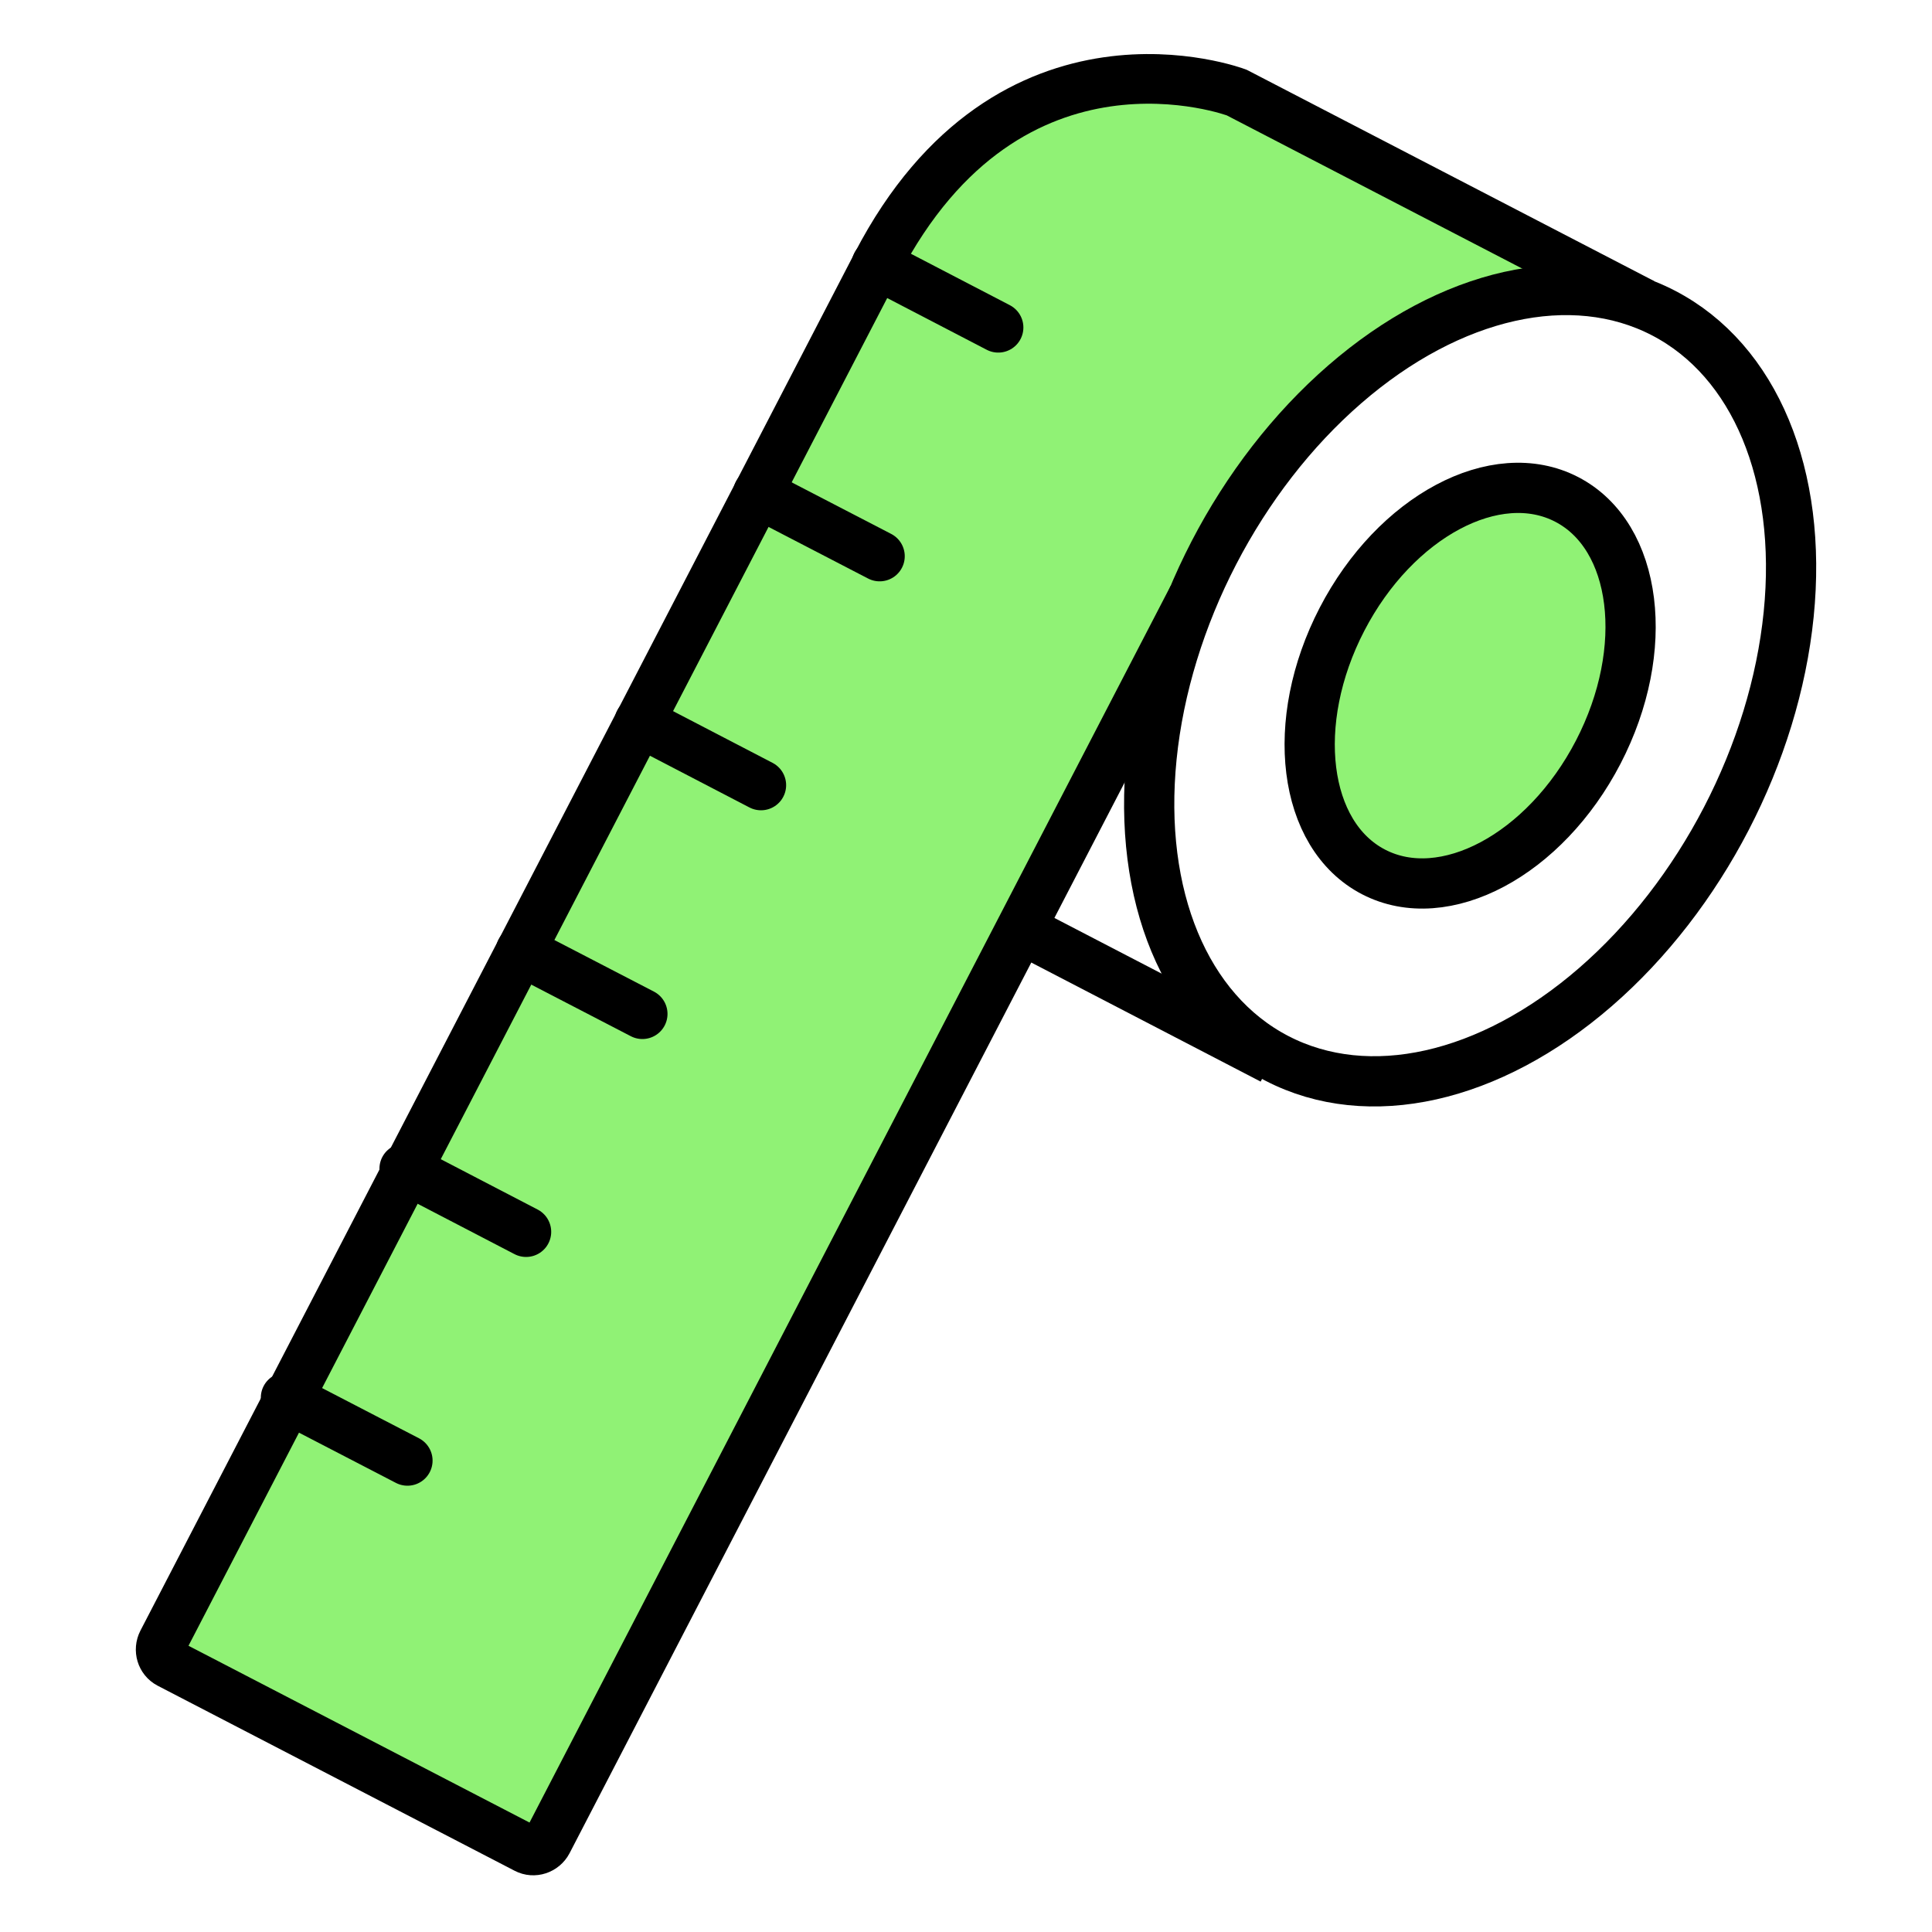
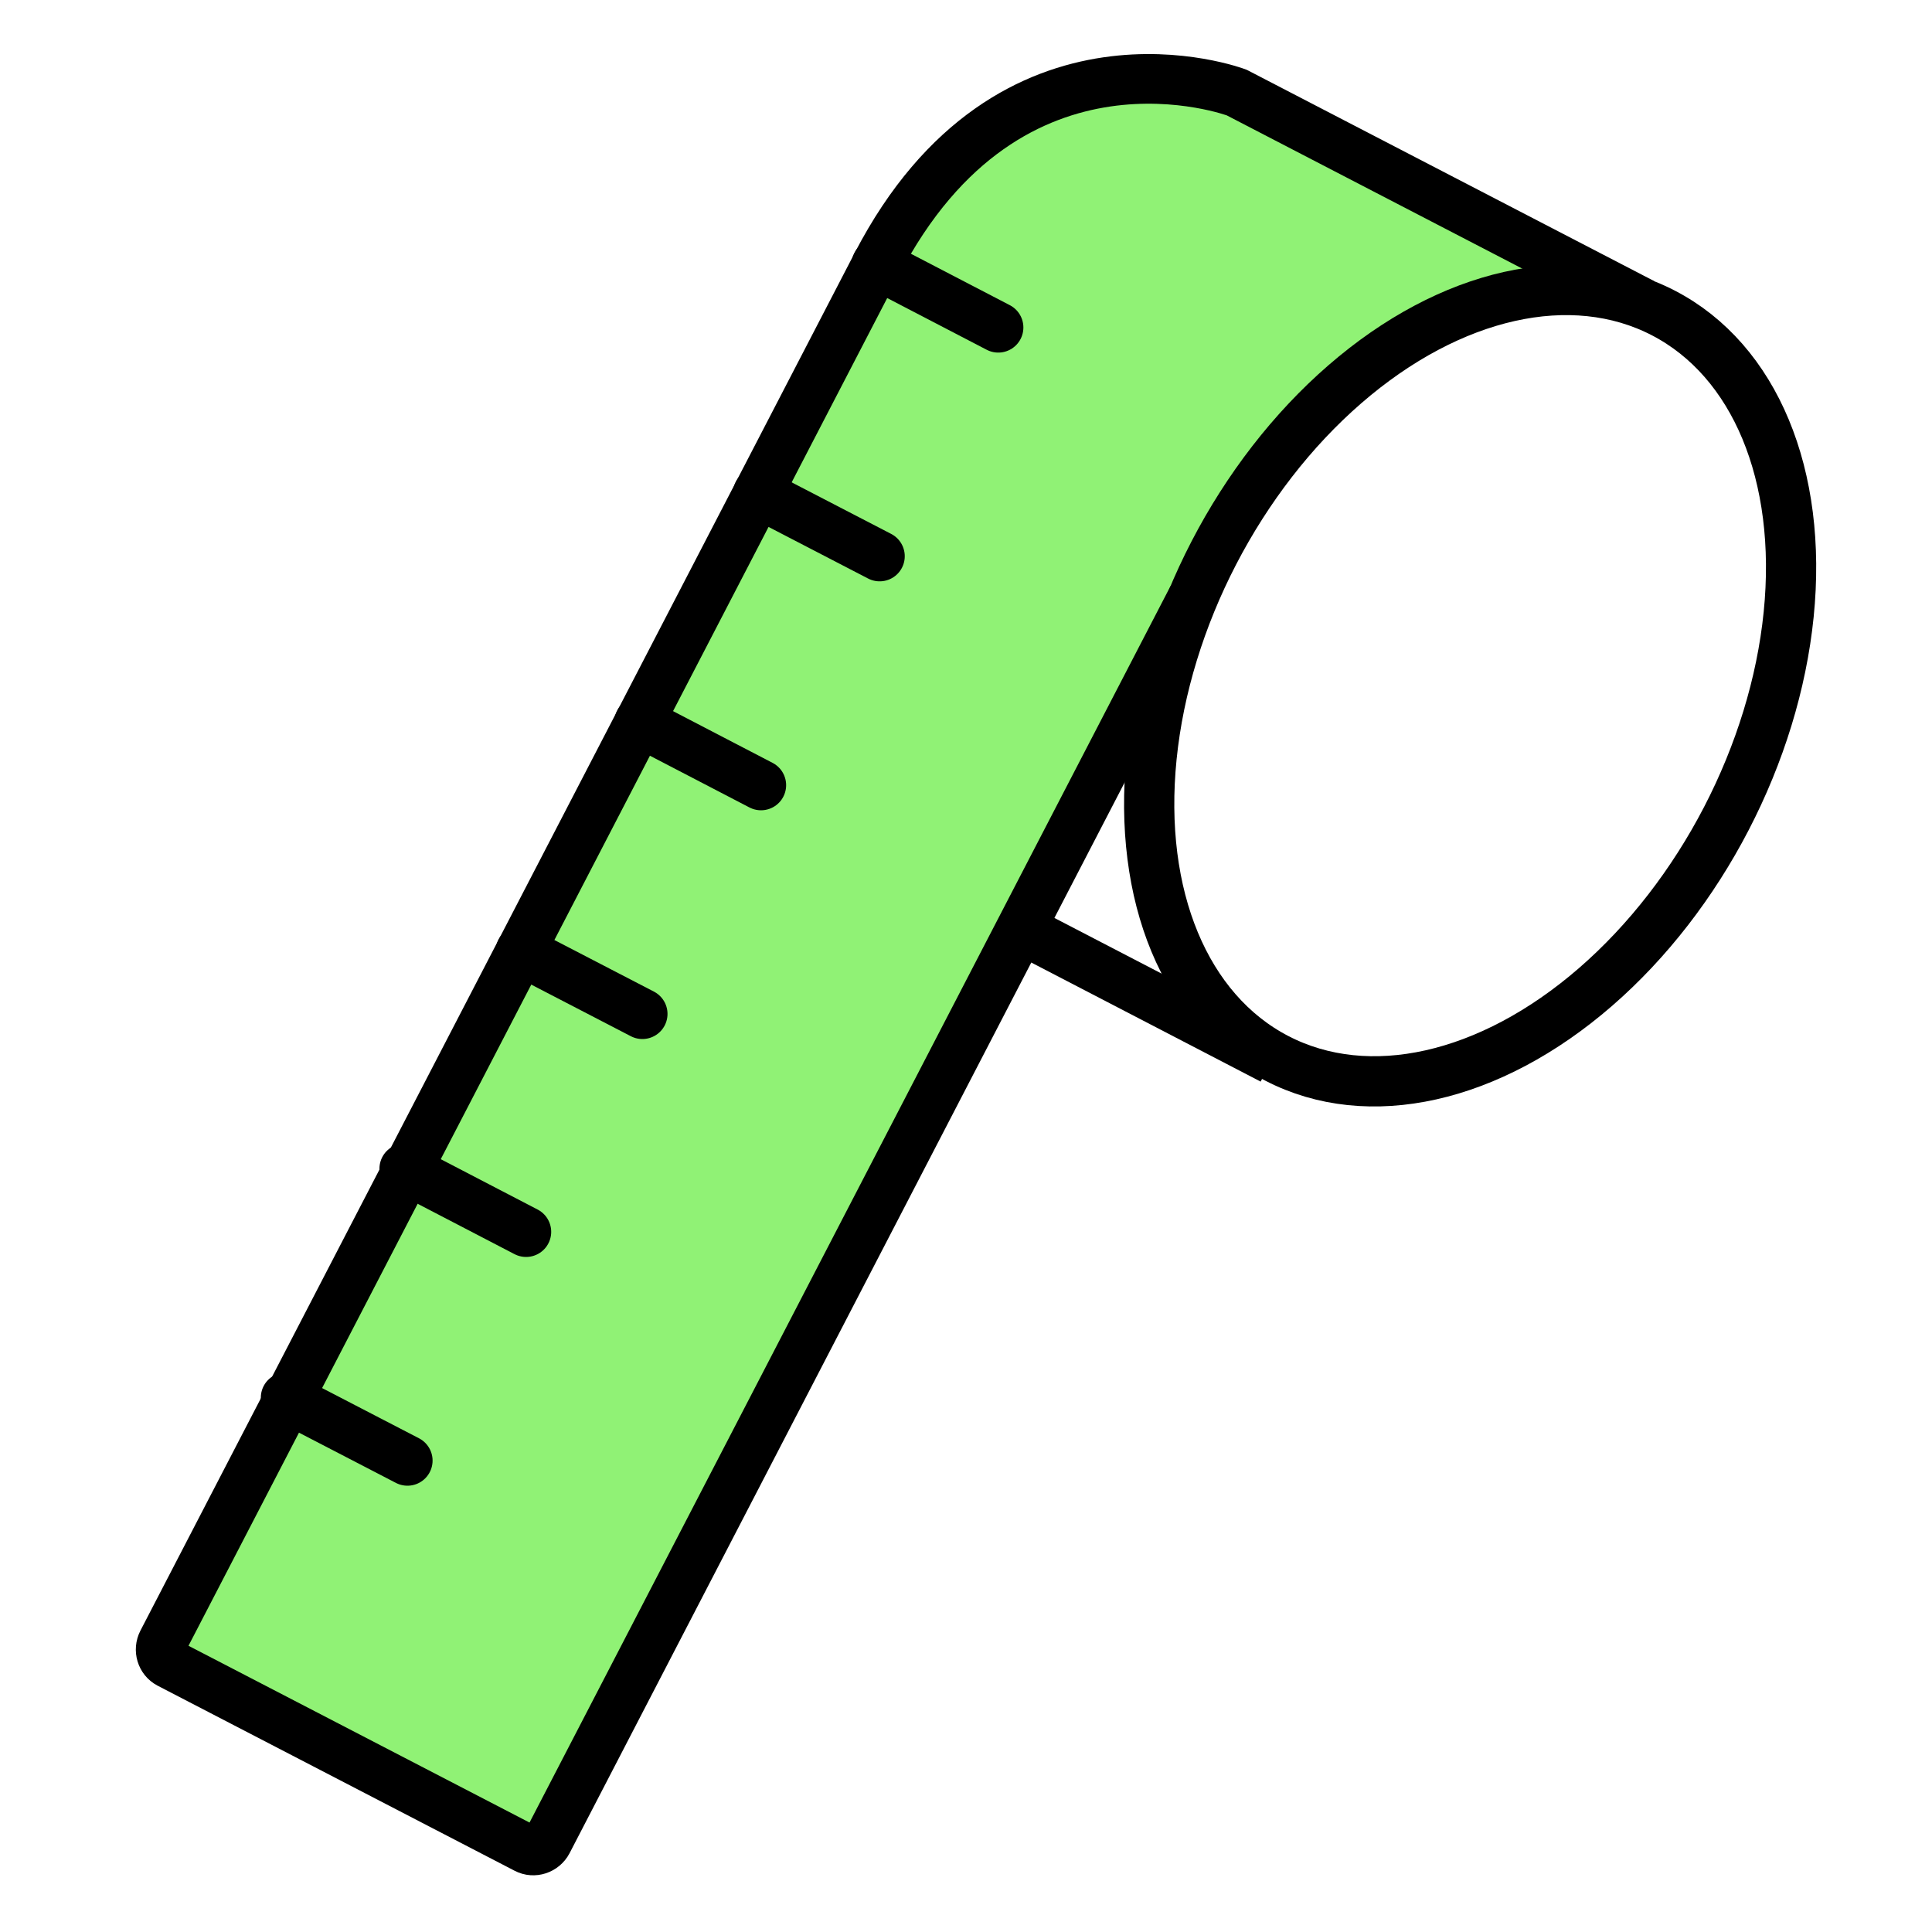
<svg xmlns="http://www.w3.org/2000/svg" id="Ebene_1" data-name="Ebene 1" viewBox="0 0 100 100">
  <defs>
    <style>
      .cls-1 {
        stroke-width: 0px;
      }

      .cls-1, .cls-2, .cls-3, .cls-4, .cls-5 {
        stroke: #000;
        stroke-miterlimit: 10;
      }

      .cls-1, .cls-3 {
        fill: #90f275;
      }

      .cls-2 {
        stroke-width: 2.57px;
      }

      .cls-2, .cls-4, .cls-5 {
        fill: none;
      }

      .cls-3, .cls-5 {
        stroke-width: 2.6px;
      }

      .cls-4 {
        stroke-linecap: round;
        stroke-width: 2.6px;
      }
    </style>
  </defs>
  <path class="cls-1" d="M59.6,33.91l2.59-6.47,5.49-6.89,10.28-6.23,6.33.99-20.53-10.65S52.29.36,45.38,13.68L8.41,84.99c-.21.41-.07.9.32,1.11l18.05,9.36c.39.2.88.04,1.09-.37l31.72-61.18" />
-   <ellipse class="cls-3" cx="76.09" cy="35.49" rx="10.86" ry="7.47" transform="translate(9.56 86.7) rotate(-62.59)" />
  <path class="cls-2" d="M85.03,15.69l-21.02-10.9S52.29.36,45.38,13.68L8.41,84.99c-.21.41-.06.91.34,1.12l18.48,9.58c.4.21.9.04,1.11-.36L61.73,30.92" />
  <line class="cls-5" x1="65.85" y1="54.83" x2="53.29" y2="48.31" />
  <line class="cls-4" x1="45.38" y1="13.68" x2="51.67" y2="16.95" />
  <line class="cls-4" x1="39.24" y1="25.53" x2="45.53" y2="28.79" />
  <line class="cls-4" x1="33.1" y1="37.37" x2="39.39" y2="40.64" />
  <line class="cls-4" x1="26.96" y1="49.22" x2="33.25" y2="52.48" />
  <line class="cls-4" x1="20.94" y1="60.49" x2="27.23" y2="63.76" />
  <line class="cls-4" x1="14.8" y1="72.34" x2="21.09" y2="75.6" />
  <ellipse class="cls-5" cx="76.09" cy="35.49" rx="21.73" ry="14.94" transform="translate(9.56 86.7) rotate(-62.59)" />
</svg>